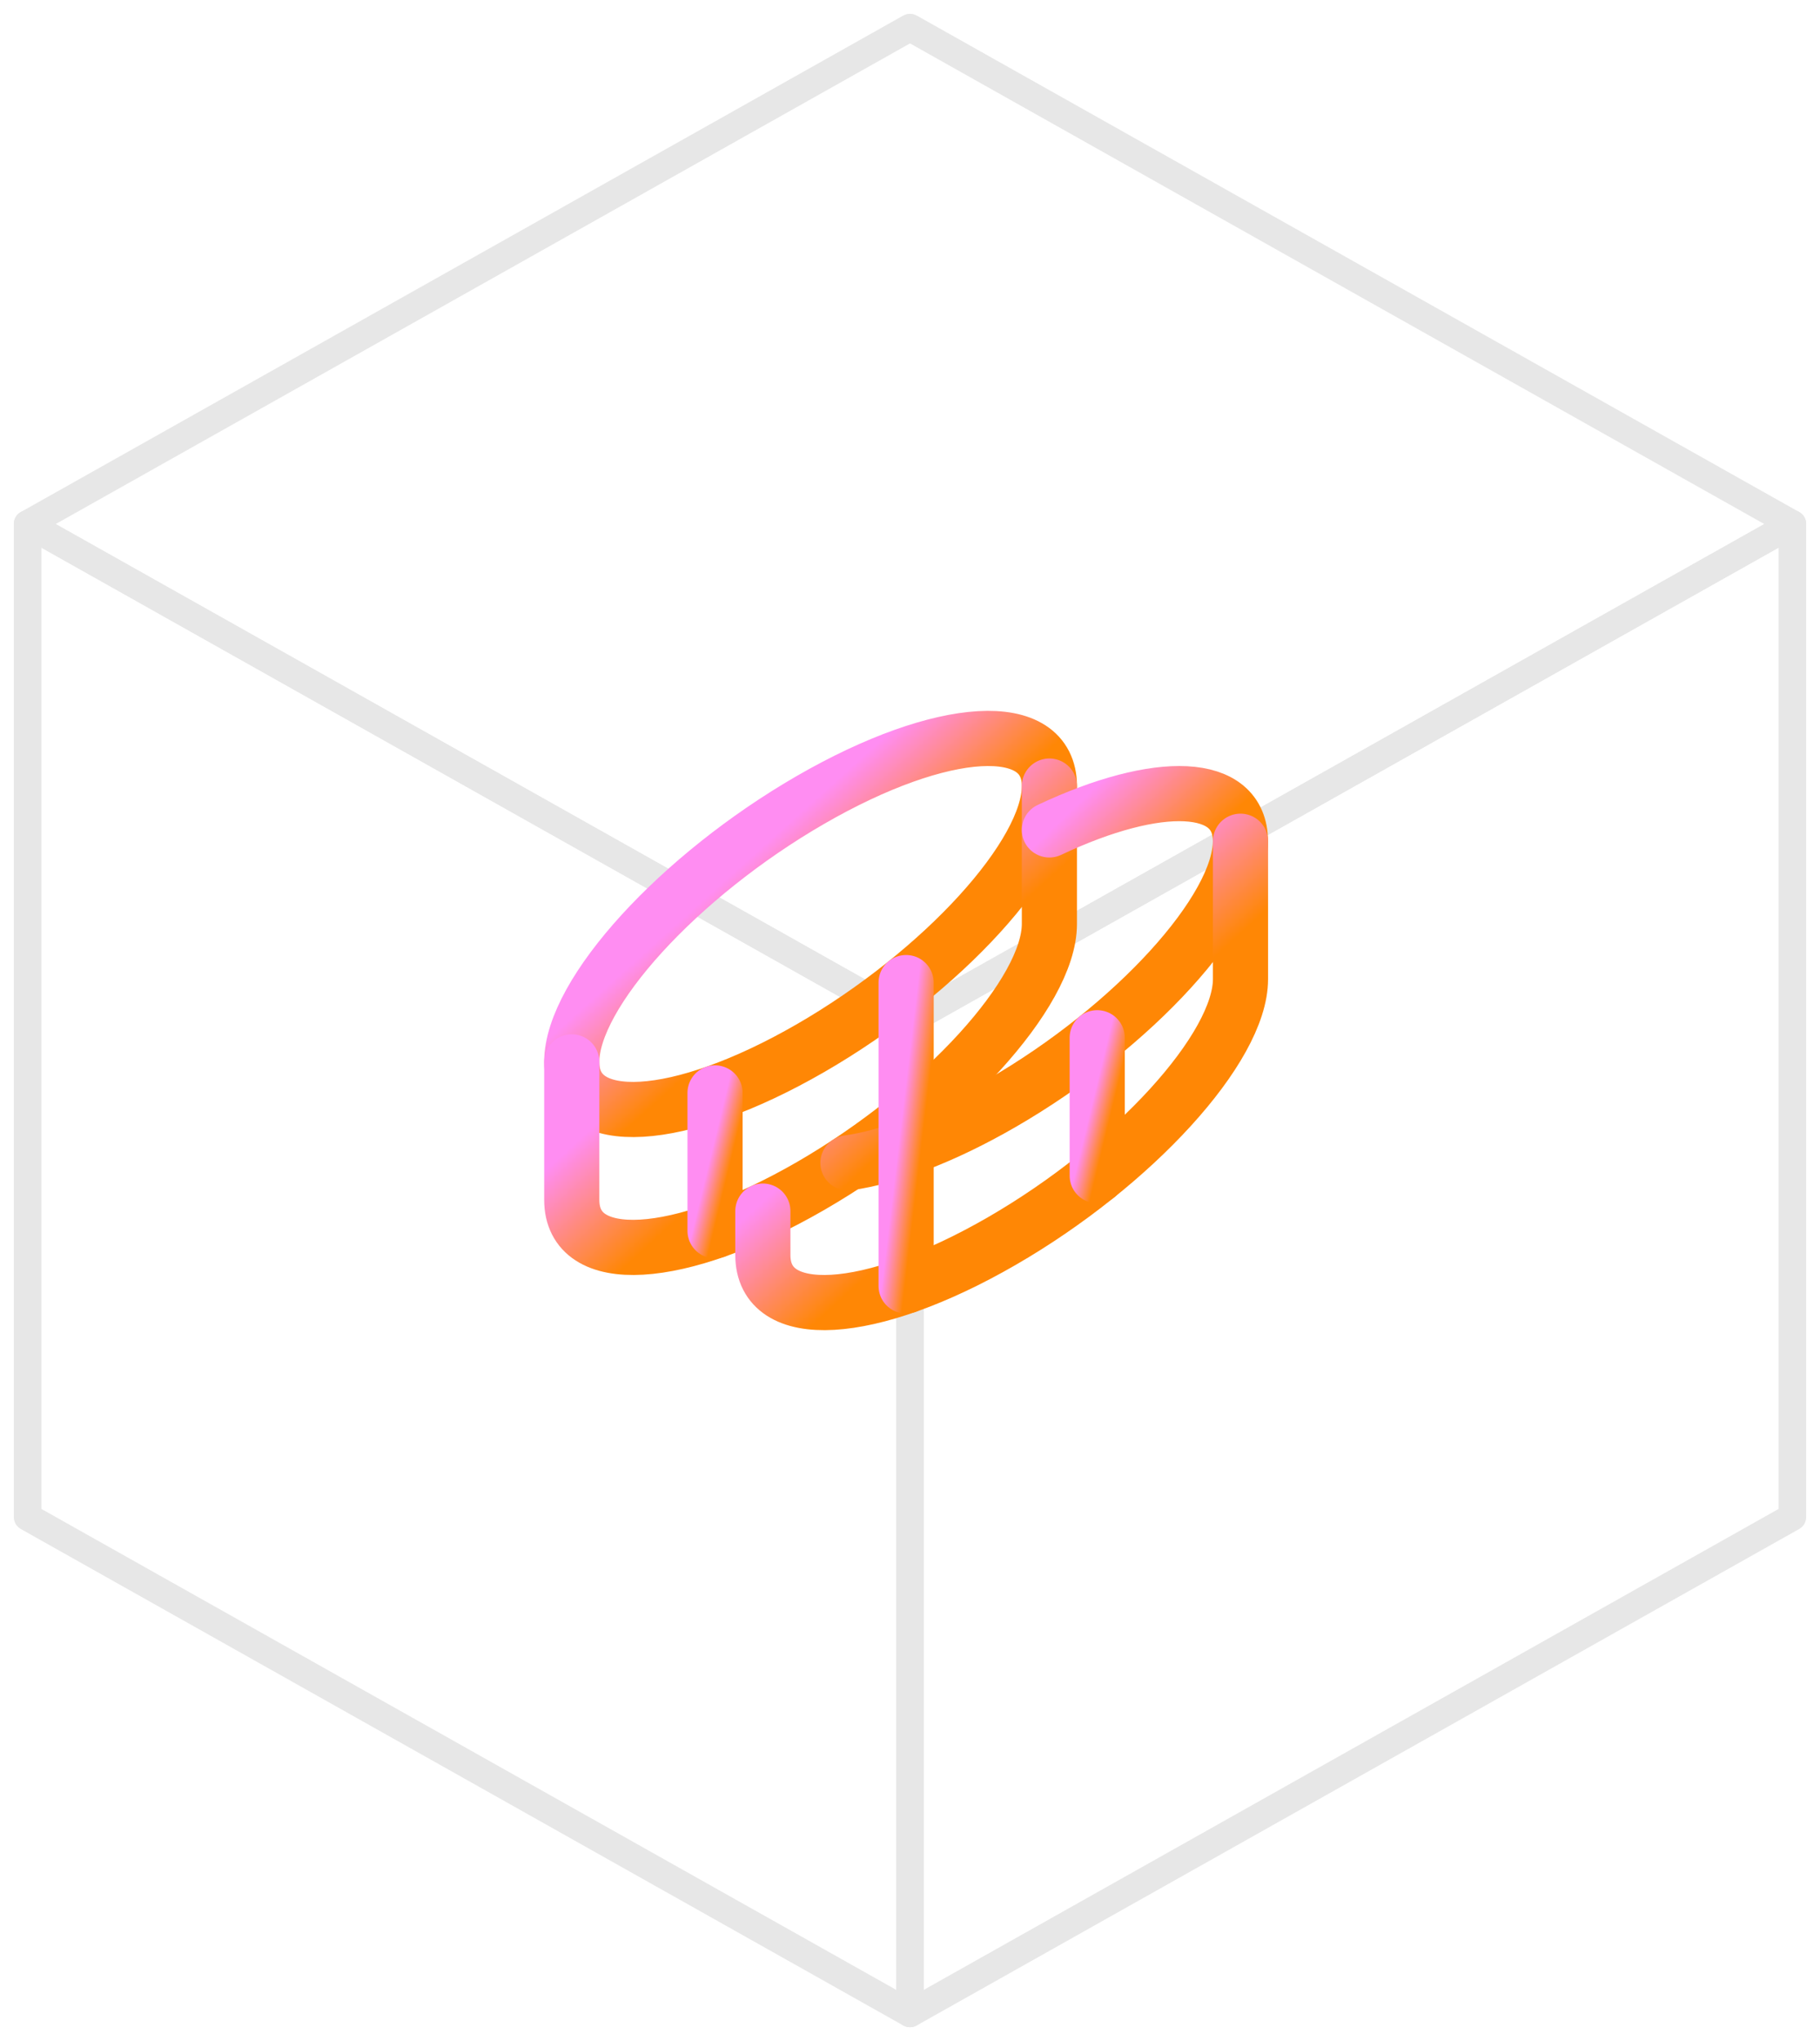
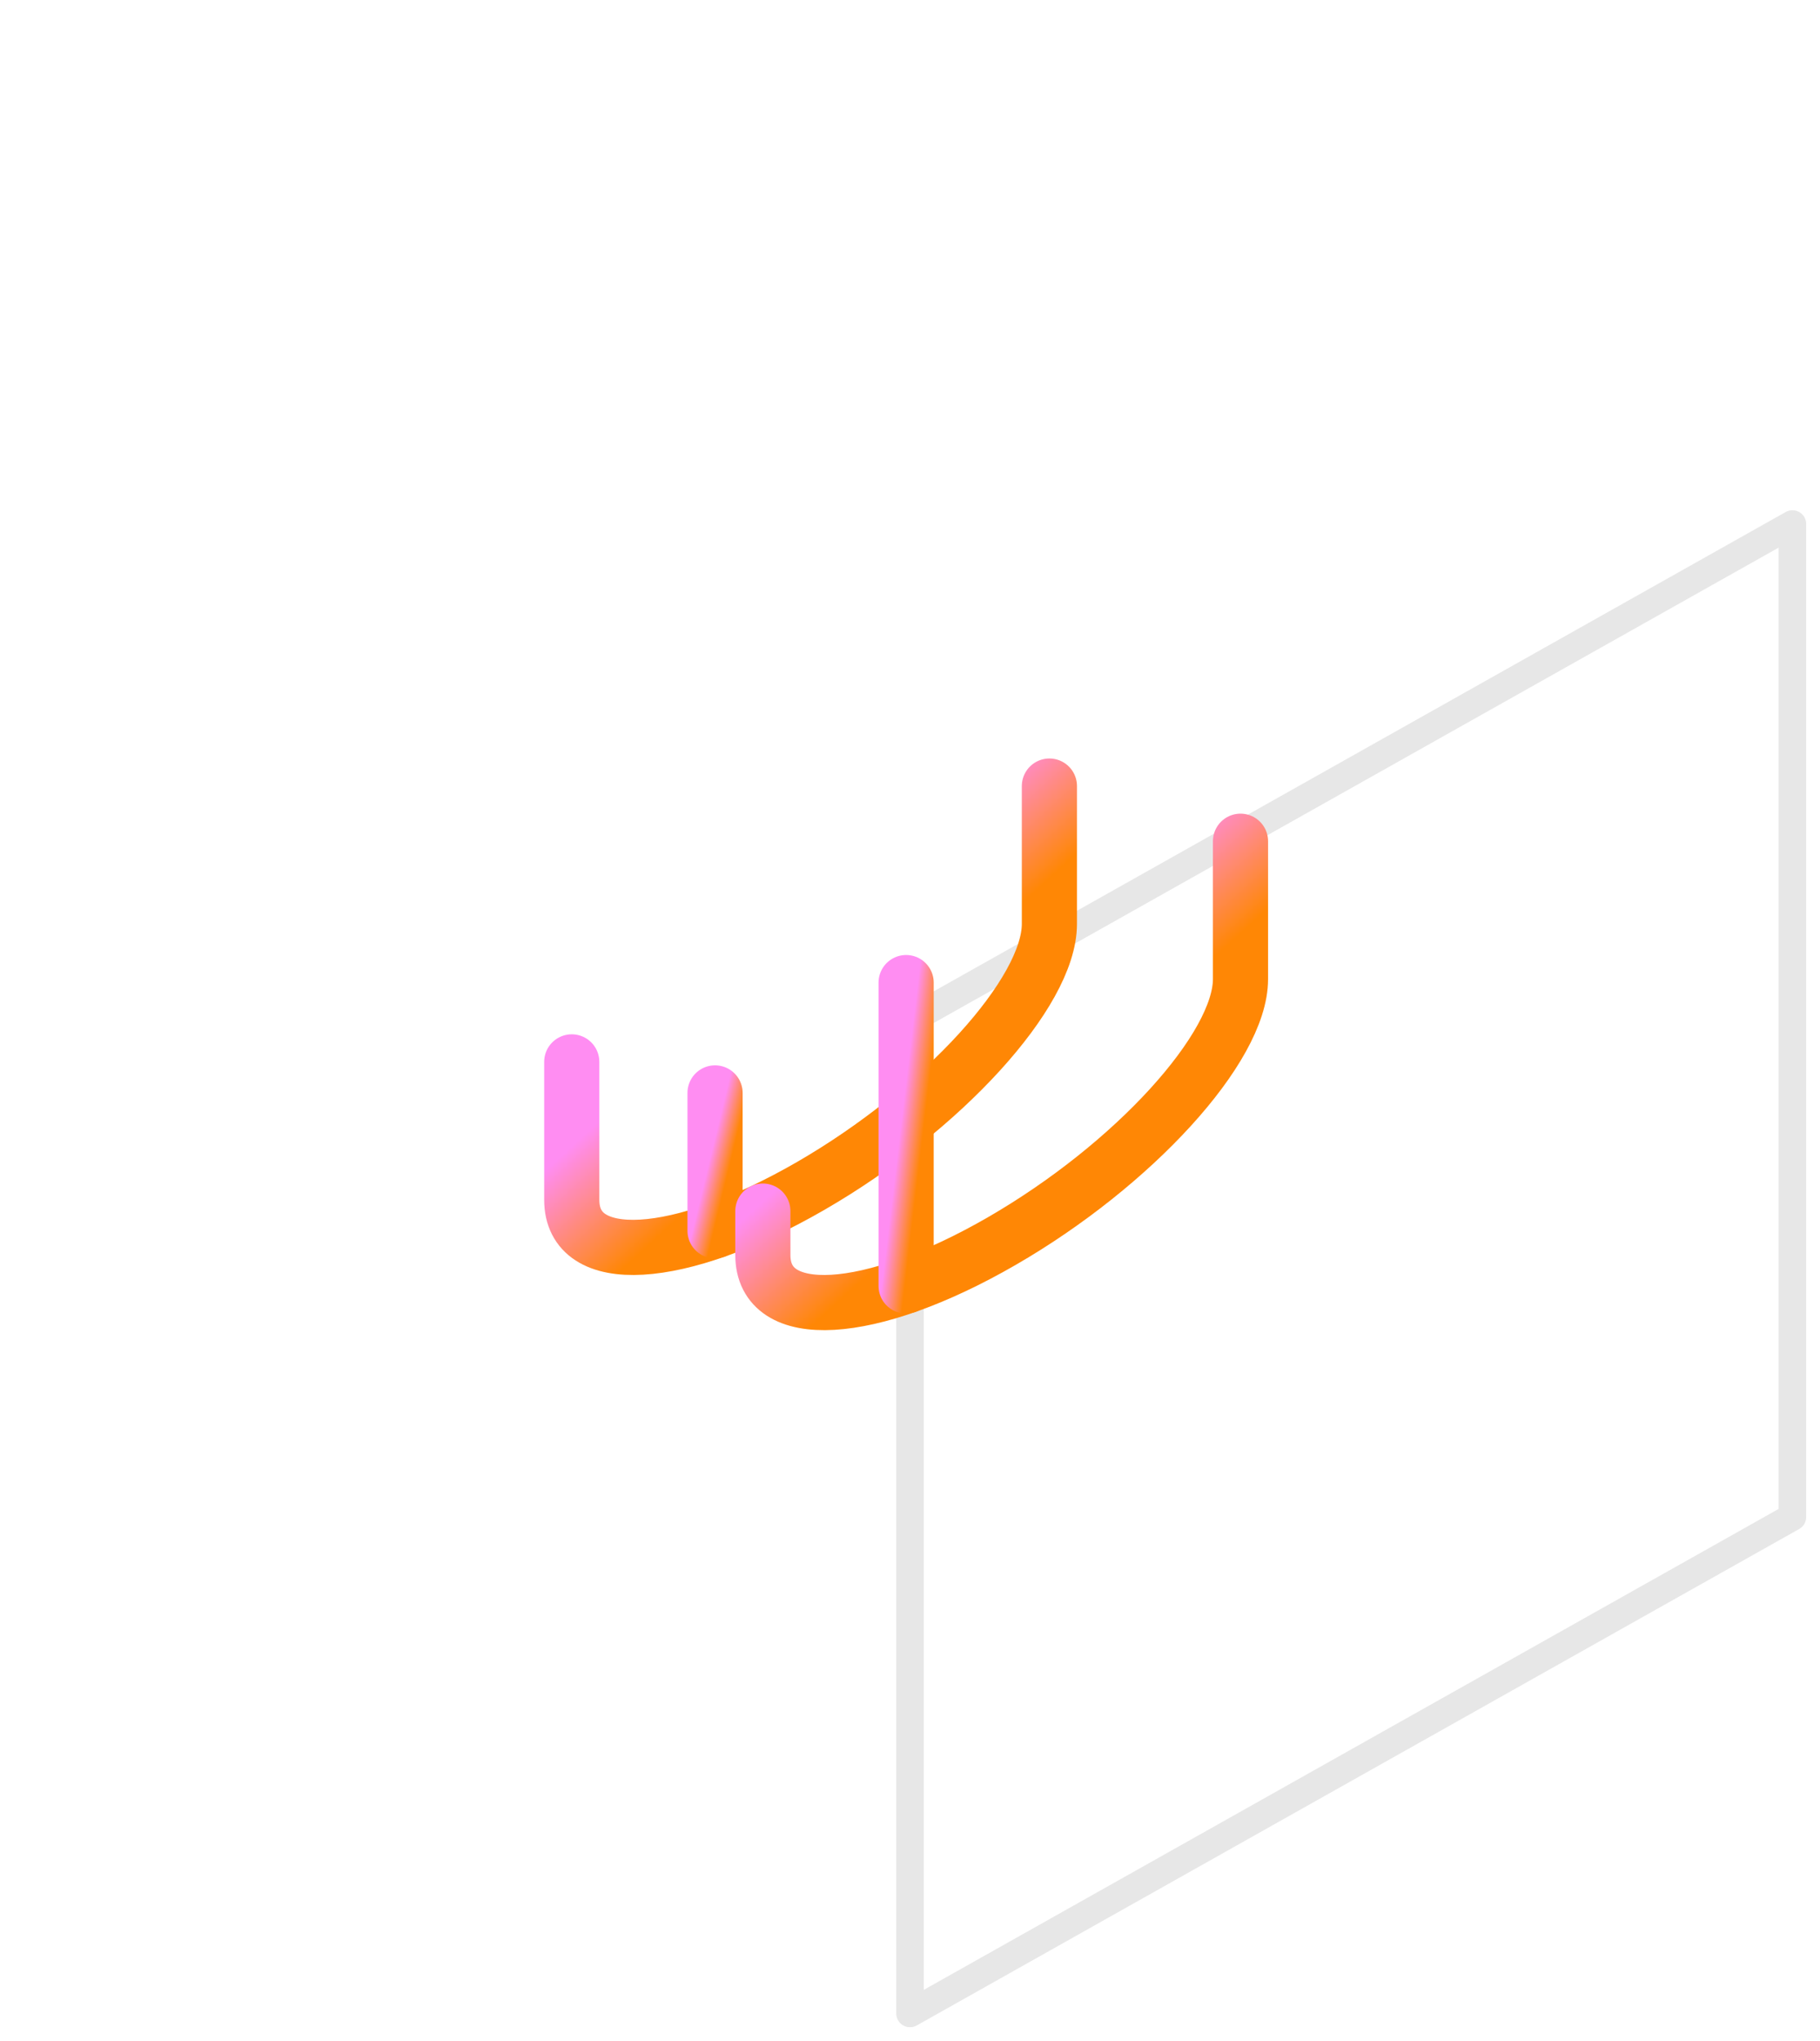
<svg xmlns="http://www.w3.org/2000/svg" fill="none" viewBox="0 0 66 74" height="74" width="66">
  <path stroke-linejoin="round" stroke-linecap="round" stroke="#E7E7E7" d="M65 19V55L33 73V37L65 19Z" />
-   <path stroke-linejoin="round" stroke-linecap="round" stroke="#E7E7E7" d="M33 73L1 55V19L33 37V73Z" />
-   <path stroke-linejoin="round" stroke-linecap="round" stroke="#E7E7E7" d="M33 37L1 19L33 1L65 19L33 37Z" />
  <g clip-path="url(#clip0_3071_98041)">
-     <path stroke-linejoin="round" stroke-linecap="round" stroke-width="2" stroke="url(#paint0_linear_3071_98041)" d="M29.395 38C34.178 35.239 38.055 30.985 38.055 28.5C38.055 26.015 34.178 26.239 29.395 29C24.612 31.761 20.734 36.015 20.734 38.5C20.734 40.985 24.612 40.761 29.395 38Z" />
    <path stroke-linejoin="round" stroke-linecap="round" stroke-width="2" stroke="url(#paint1_linear_3071_98041)" d="M20.734 38.5L20.734 43.5C20.734 45.985 24.612 45.761 29.395 43C34.177 40.239 38.055 35.985 38.055 33.5L38.055 28.5" />
    <path stroke-linejoin="round" stroke-linecap="round" stroke-width="2" stroke="url(#paint2_linear_3071_98041)" d="M25.93 39.625L25.93 44.625" />
-     <path stroke-linejoin="round" stroke-linecap="round" stroke-width="2" stroke="url(#paint3_linear_3071_98041)" d="M38.054 30.09C42.007 28.225 44.982 28.323 44.982 30.5C44.982 32.985 41.104 37.239 36.322 40C34.2 41.225 32.256 41.951 30.75 42.162" />
    <path stroke-linejoin="round" stroke-linecap="round" stroke-width="2" stroke="url(#paint4_linear_3071_98041)" d="M27.664 43.91L27.664 45.5C27.664 47.985 31.542 47.761 36.324 45C41.107 42.239 44.985 37.985 44.985 35.5L44.985 30.5" />
-     <path stroke-linejoin="round" stroke-linecap="round" stroke-width="2" stroke="url(#paint5_linear_3071_98041)" d="M39.789 37.625L39.789 42.625" />
    <path stroke-linejoin="round" stroke-linecap="round" stroke-width="2" stroke="url(#paint6_linear_3071_98041)" d="M32.859 35.625L32.859 46.625" />
  </g>
  <defs>
    <linearGradient gradientUnits="userSpaceOnUse" y2="42.774" x2="27.156" y1="34.717" x1="19.924" id="paint0_linear_3071_98041">
      <stop stop-color="#FF8DF2" offset="0.2" />
      <stop stop-color="#FF8705" offset="0.6" />
    </linearGradient>
    <linearGradient gradientUnits="userSpaceOnUse" y2="47.587" x2="27.573" y1="39.23" x1="19.924" id="paint1_linear_3071_98041">
      <stop stop-color="#FF8DF2" offset="0.2" />
      <stop stop-color="#FF8705" offset="0.6" />
    </linearGradient>
    <linearGradient gradientUnits="userSpaceOnUse" y2="40.233" x2="27.736" y1="39.786" x1="25.889" id="paint2_linear_3071_98041">
      <stop stop-color="#FF8DF2" offset="0.2" />
      <stop stop-color="#FF8705" offset="0.6" />
    </linearGradient>
    <linearGradient gradientUnits="userSpaceOnUse" y2="42.41" x2="37.281" y1="34.937" x1="30.084" id="paint3_linear_3071_98041">
      <stop stop-color="#FF8DF2" offset="0.2" />
      <stop stop-color="#FF8705" offset="0.6" />
    </linearGradient>
    <linearGradient gradientUnits="userSpaceOnUse" y2="49.587" x2="34.502" y1="41.23" x1="26.853" id="paint4_linear_3071_98041">
      <stop stop-color="#FF8DF2" offset="0.2" />
      <stop stop-color="#FF8705" offset="0.6" />
    </linearGradient>
    <linearGradient gradientUnits="userSpaceOnUse" y2="38.233" x2="41.595" y1="37.786" x1="39.748" id="paint5_linear_3071_98041">
      <stop stop-color="#FF8DF2" offset="0.2" />
      <stop stop-color="#FF8705" offset="0.6" />
    </linearGradient>
    <linearGradient gradientUnits="userSpaceOnUse" y2="36.2" x2="34.905" y1="35.952" x1="32.819" id="paint6_linear_3071_98041">
      <stop stop-color="#FF8DF2" offset="0.2" />
      <stop stop-color="#FF8705" offset="0.6" />
    </linearGradient>
    <clipPath id="clip0_3071_98041">
      <rect transform="matrix(0.866 -0.5 2.20305e-08 1 19 29)" fill="white" height="32" width="32" />
    </clipPath>
  </defs>
</svg>